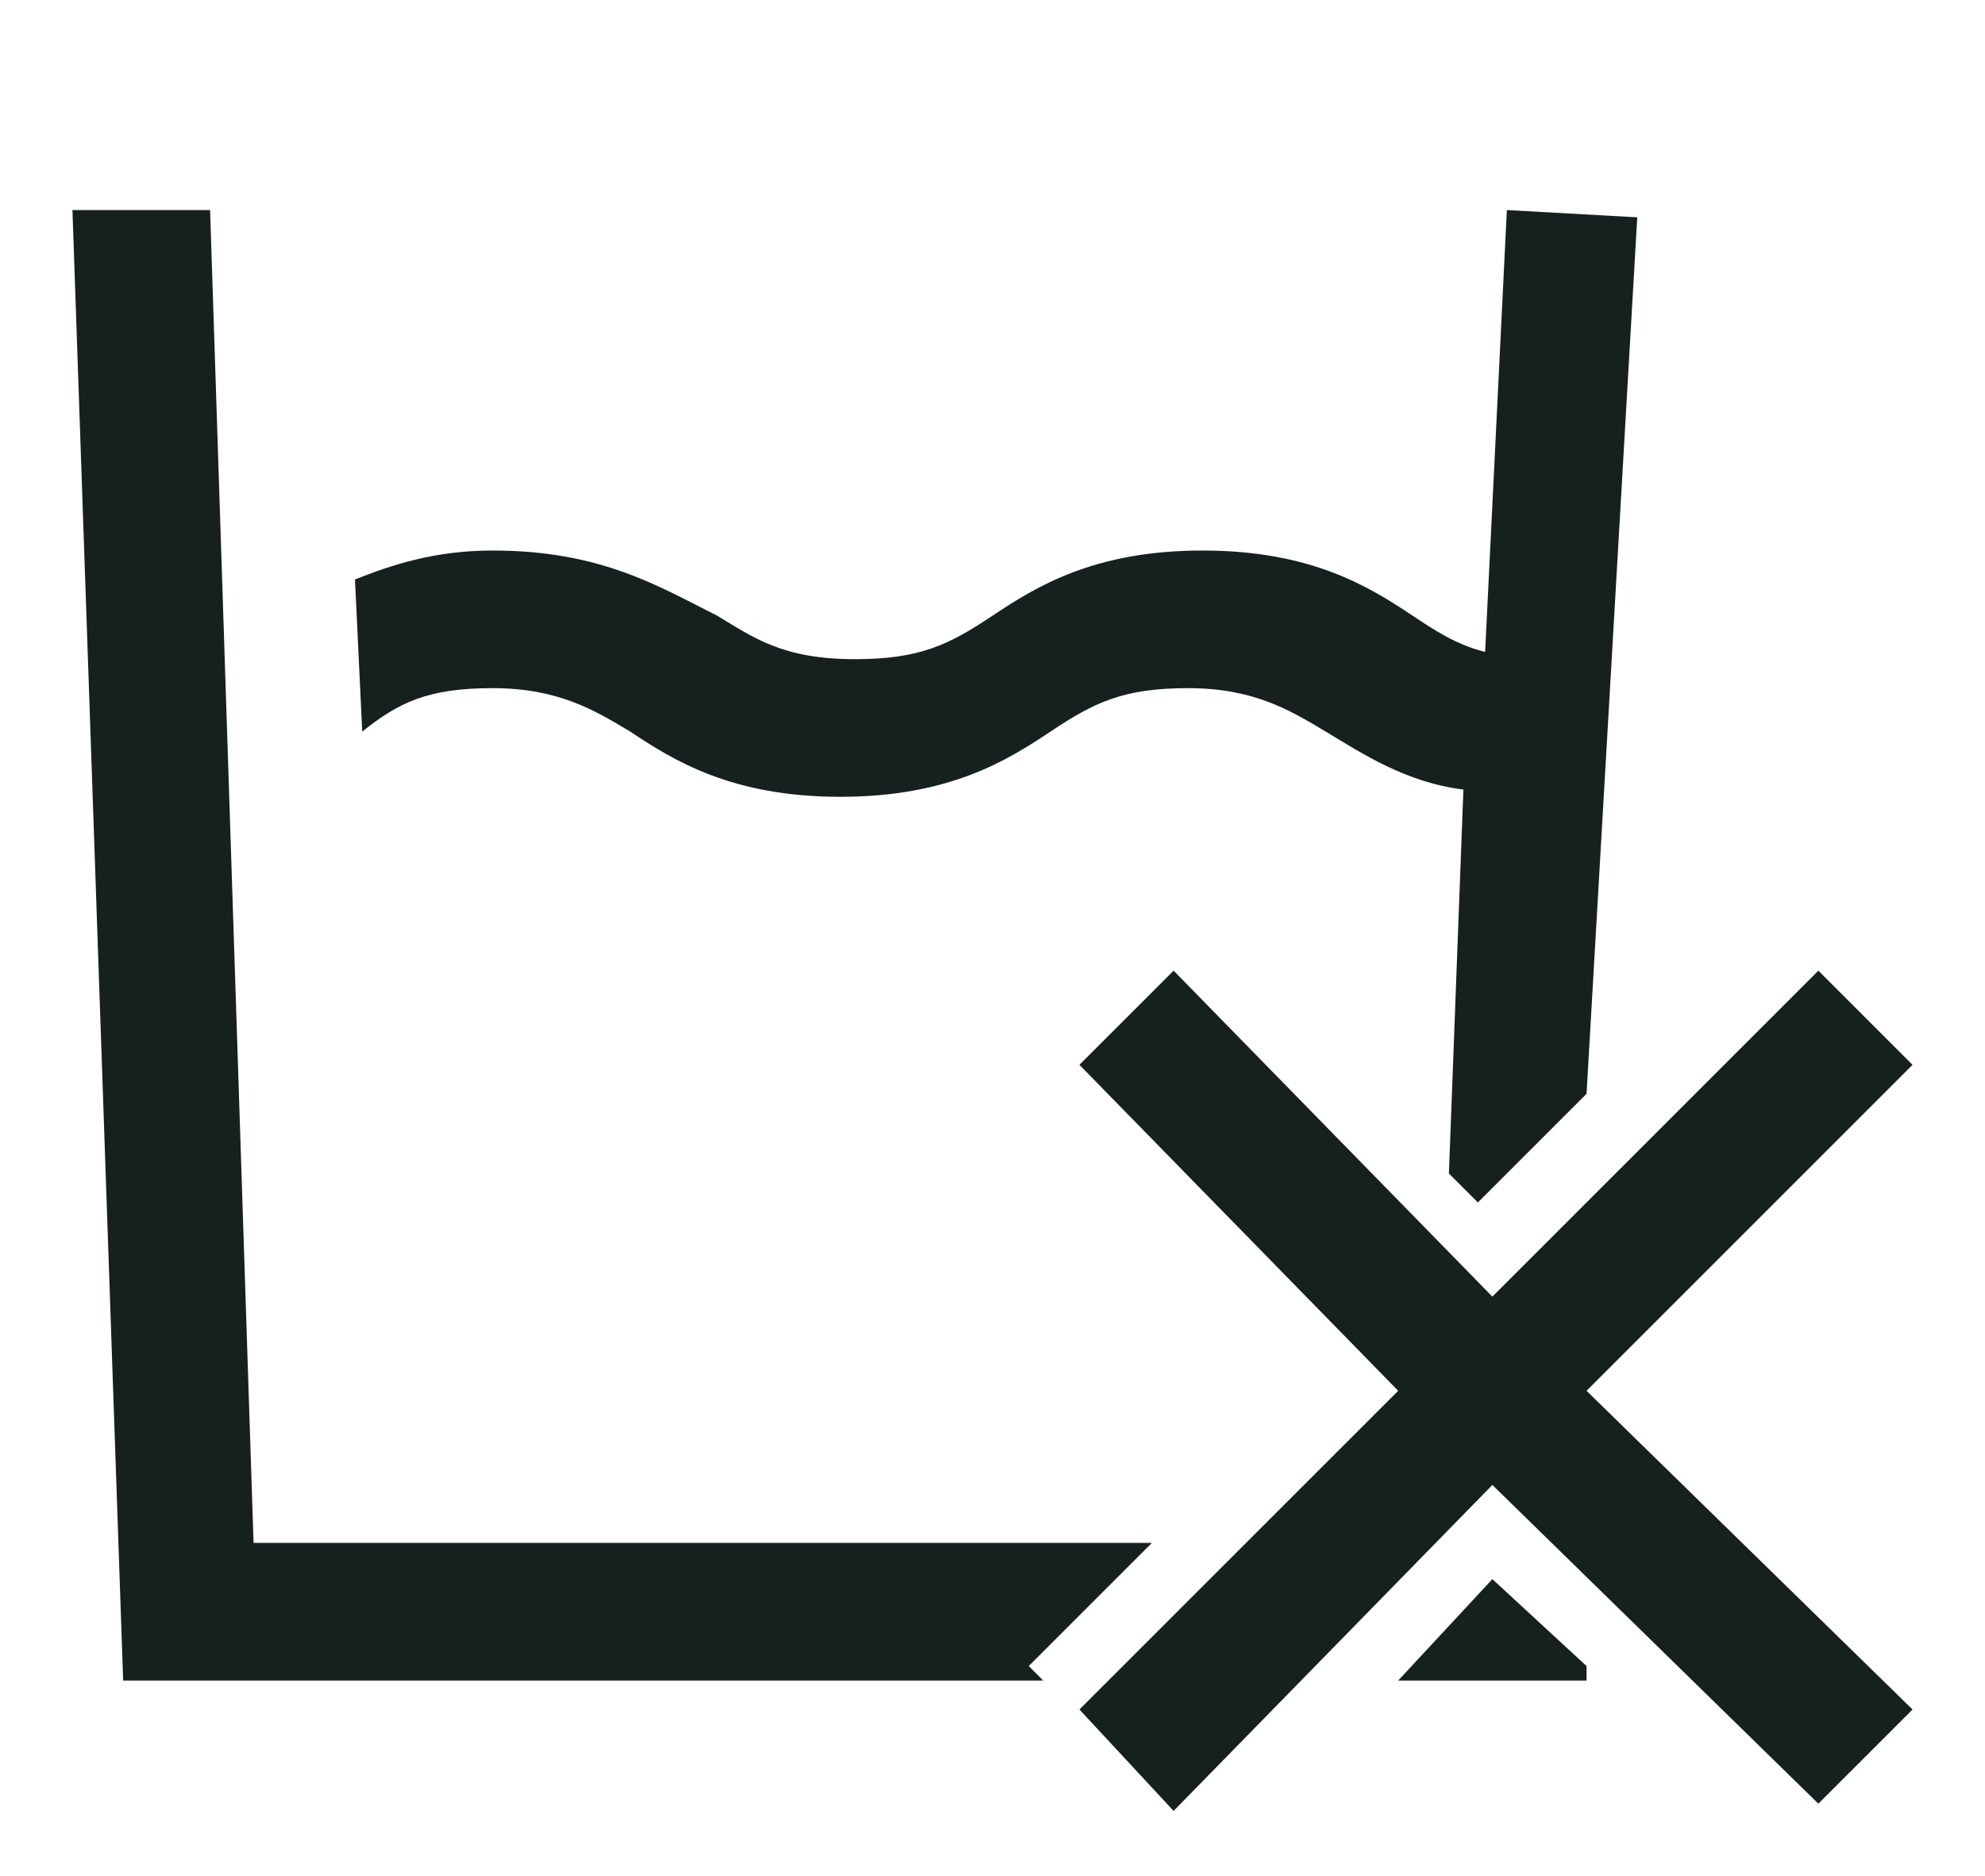
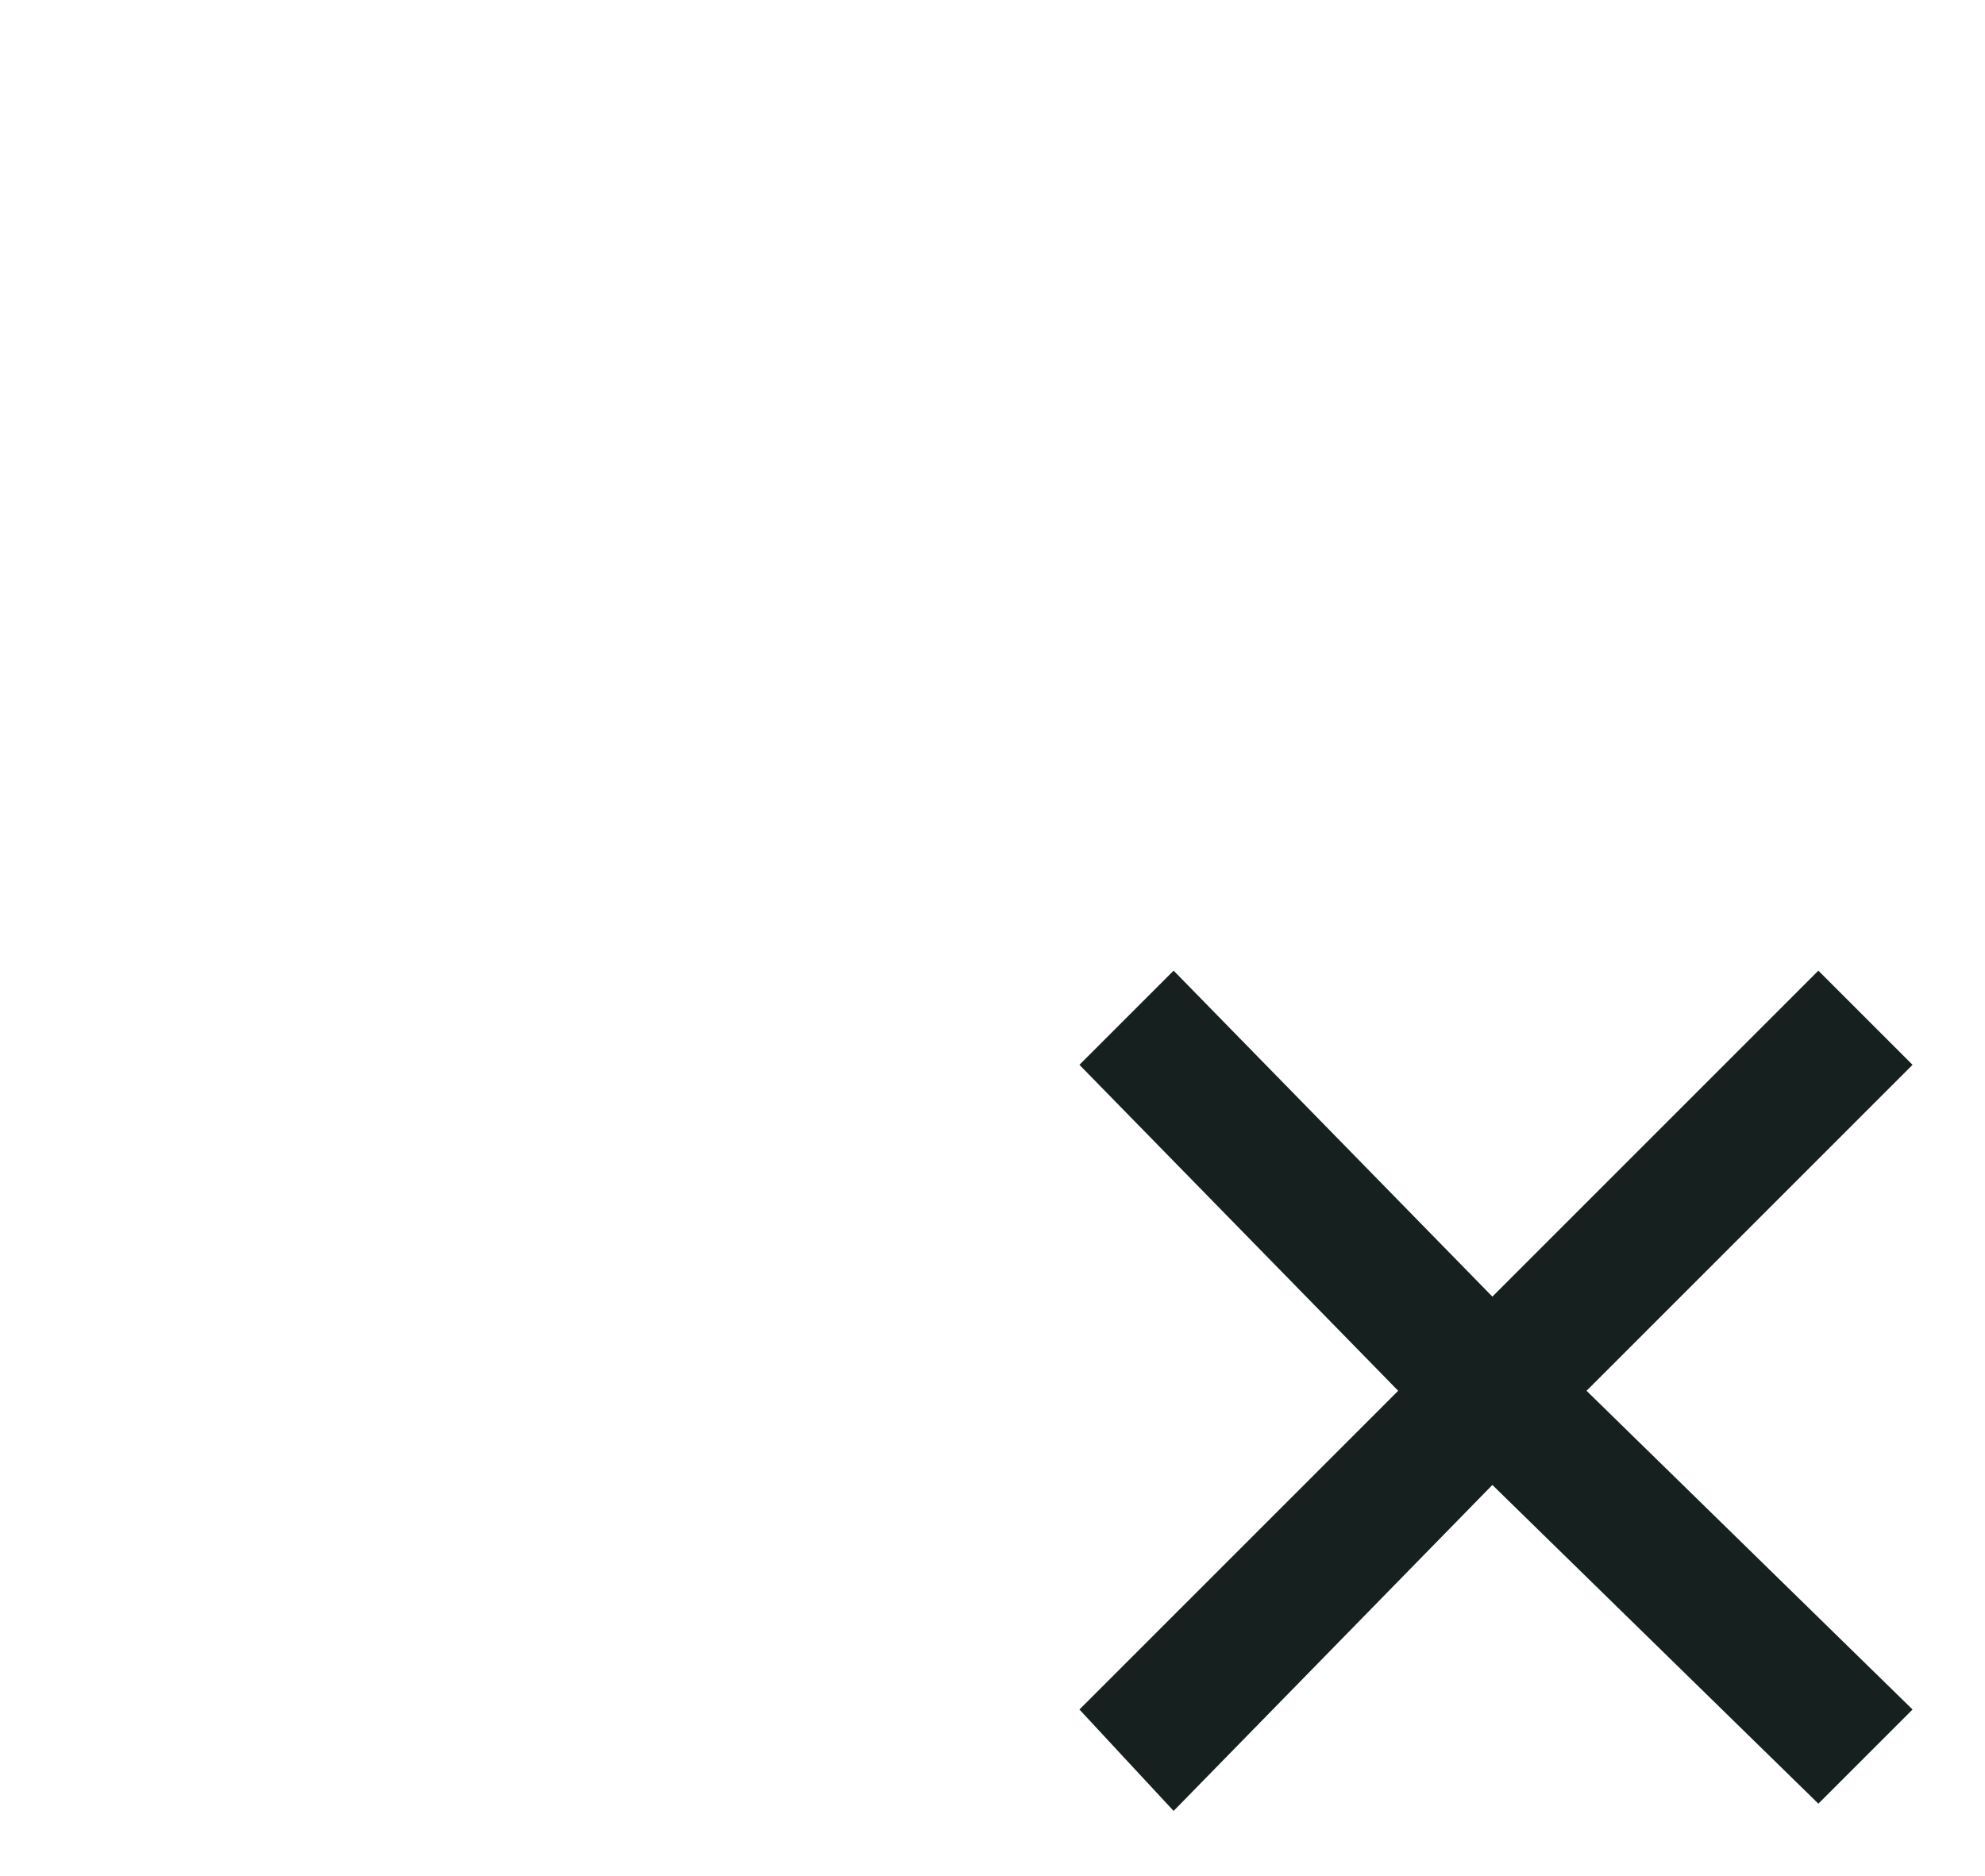
<svg xmlns="http://www.w3.org/2000/svg" version="1.1" x="0px" y="0px" width="27.4px" height="25.9px" viewBox="0 0 27.4 25.9" style="enable-background:new 0 0 27.4 25.9;" xml:space="preserve">
  <style type="text/css">

	.st0{fill:#16211F;}
	.st1{fill:#E6E6E6;}
	.st2{fill:none;stroke:#FFFFFF;stroke-width:2;stroke-miterlimit:10;}
	.st3{fill:none;stroke:#FFFFFF;stroke-width:2;stroke-linecap:round;stroke-linejoin:round;stroke-miterlimit:10;}
	.st4{fill:none;stroke:#FFFFFF;stroke-miterlimit:10;}
	.st5{fill:none;stroke:#00B373;stroke-width:2;stroke-miterlimit:10;}
	.st6{fill:none;stroke:#00B373;stroke-width:1.6;stroke-linecap:round;stroke-linejoin:round;stroke-miterlimit:10;}
	.st7{opacity:0.4;fill:url(#SVGID_1_);}
	.st8{fill:url(#SVGID_2_);}
	.st9{fill:url(#SVGID_3_);}
	.st10{fill:url(#SVGID_4_);}
	.st11{fill:url(#SVGID_5_);}
	.st12{fill:#2E3437;}
	.st13{opacity:0.1;}
	.st14{fill:#FFFFFF;}
	.st15{fill:none;}
	.st16{fill:none;stroke:#FFFFFF;stroke-width:1.514;stroke-miterlimit:10;}
	.st17{fill:none;stroke:#FFFFFF;stroke-width:0.662;stroke-miterlimit:10;}
	.st18{fill:#00B373;}
	.st19{fill:#00B482;}
	.st20{fill:none;stroke:#00B373;stroke-miterlimit:10;}
	.st21{fill:none;stroke:#FFFFFF;stroke-width:3;stroke-miterlimit:10;}

</style>
  <g id="Background">
</g>
  <g id="Gradient">
</g>
  <g id="Content">
    <g>
-       <path class="st0" d="M6.8,9.5c0.9,0,1.4,0.3,1.9,0.6c0.6,0.4,1.4,0.9,2.9,0.9c1.5,0,2.3-0.5,2.9-0.9c0.6-0.4,1-0.6,1.9-0.6    c0.9,0,1.4,0.3,1.9,0.6c0.5,0.3,1.1,0.7,1.9,0.8l-0.2,5.3l0.4,0.4l1.5-1.5L22.6,3l-1.8-0.1L20.5,9c-0.4-0.1-0.7-0.3-1-0.5    c-0.6-0.4-1.4-0.9-2.9-0.9s-2.3,0.5-2.9,0.9c-0.6,0.4-1,0.6-1.9,0.6c-1,0-1.4-0.3-1.9-0.6C9.1,8.1,8.3,7.6,6.8,7.6    C6,7.6,5.4,7.8,4.9,8l0.1,2.1C5.5,9.7,5.9,9.5,6.8,9.5z" />
-       <polygon class="st0" points="15.9,21.3 3.5,21.3 2.9,2.9 1,2.9 1.7,23.2 14.4,23.2 14.2,23   " />
-       <polygon class="st0" points="19.3,23.2 21.9,23.2 21.9,23 20.6,21.8   " />
      <polygon class="st0" points="21.9,19.2 26.4,14.7 25.1,13.4 20.6,17.9 16.2,13.4 14.9,14.7 19.3,19.2 14.9,23.6 16.2,25     20.6,20.5 25.1,24.9 26.4,23.6   " />
    </g>
  </g>
  <g id="Header">
</g>
  <g id="Guide">
</g>
</svg>